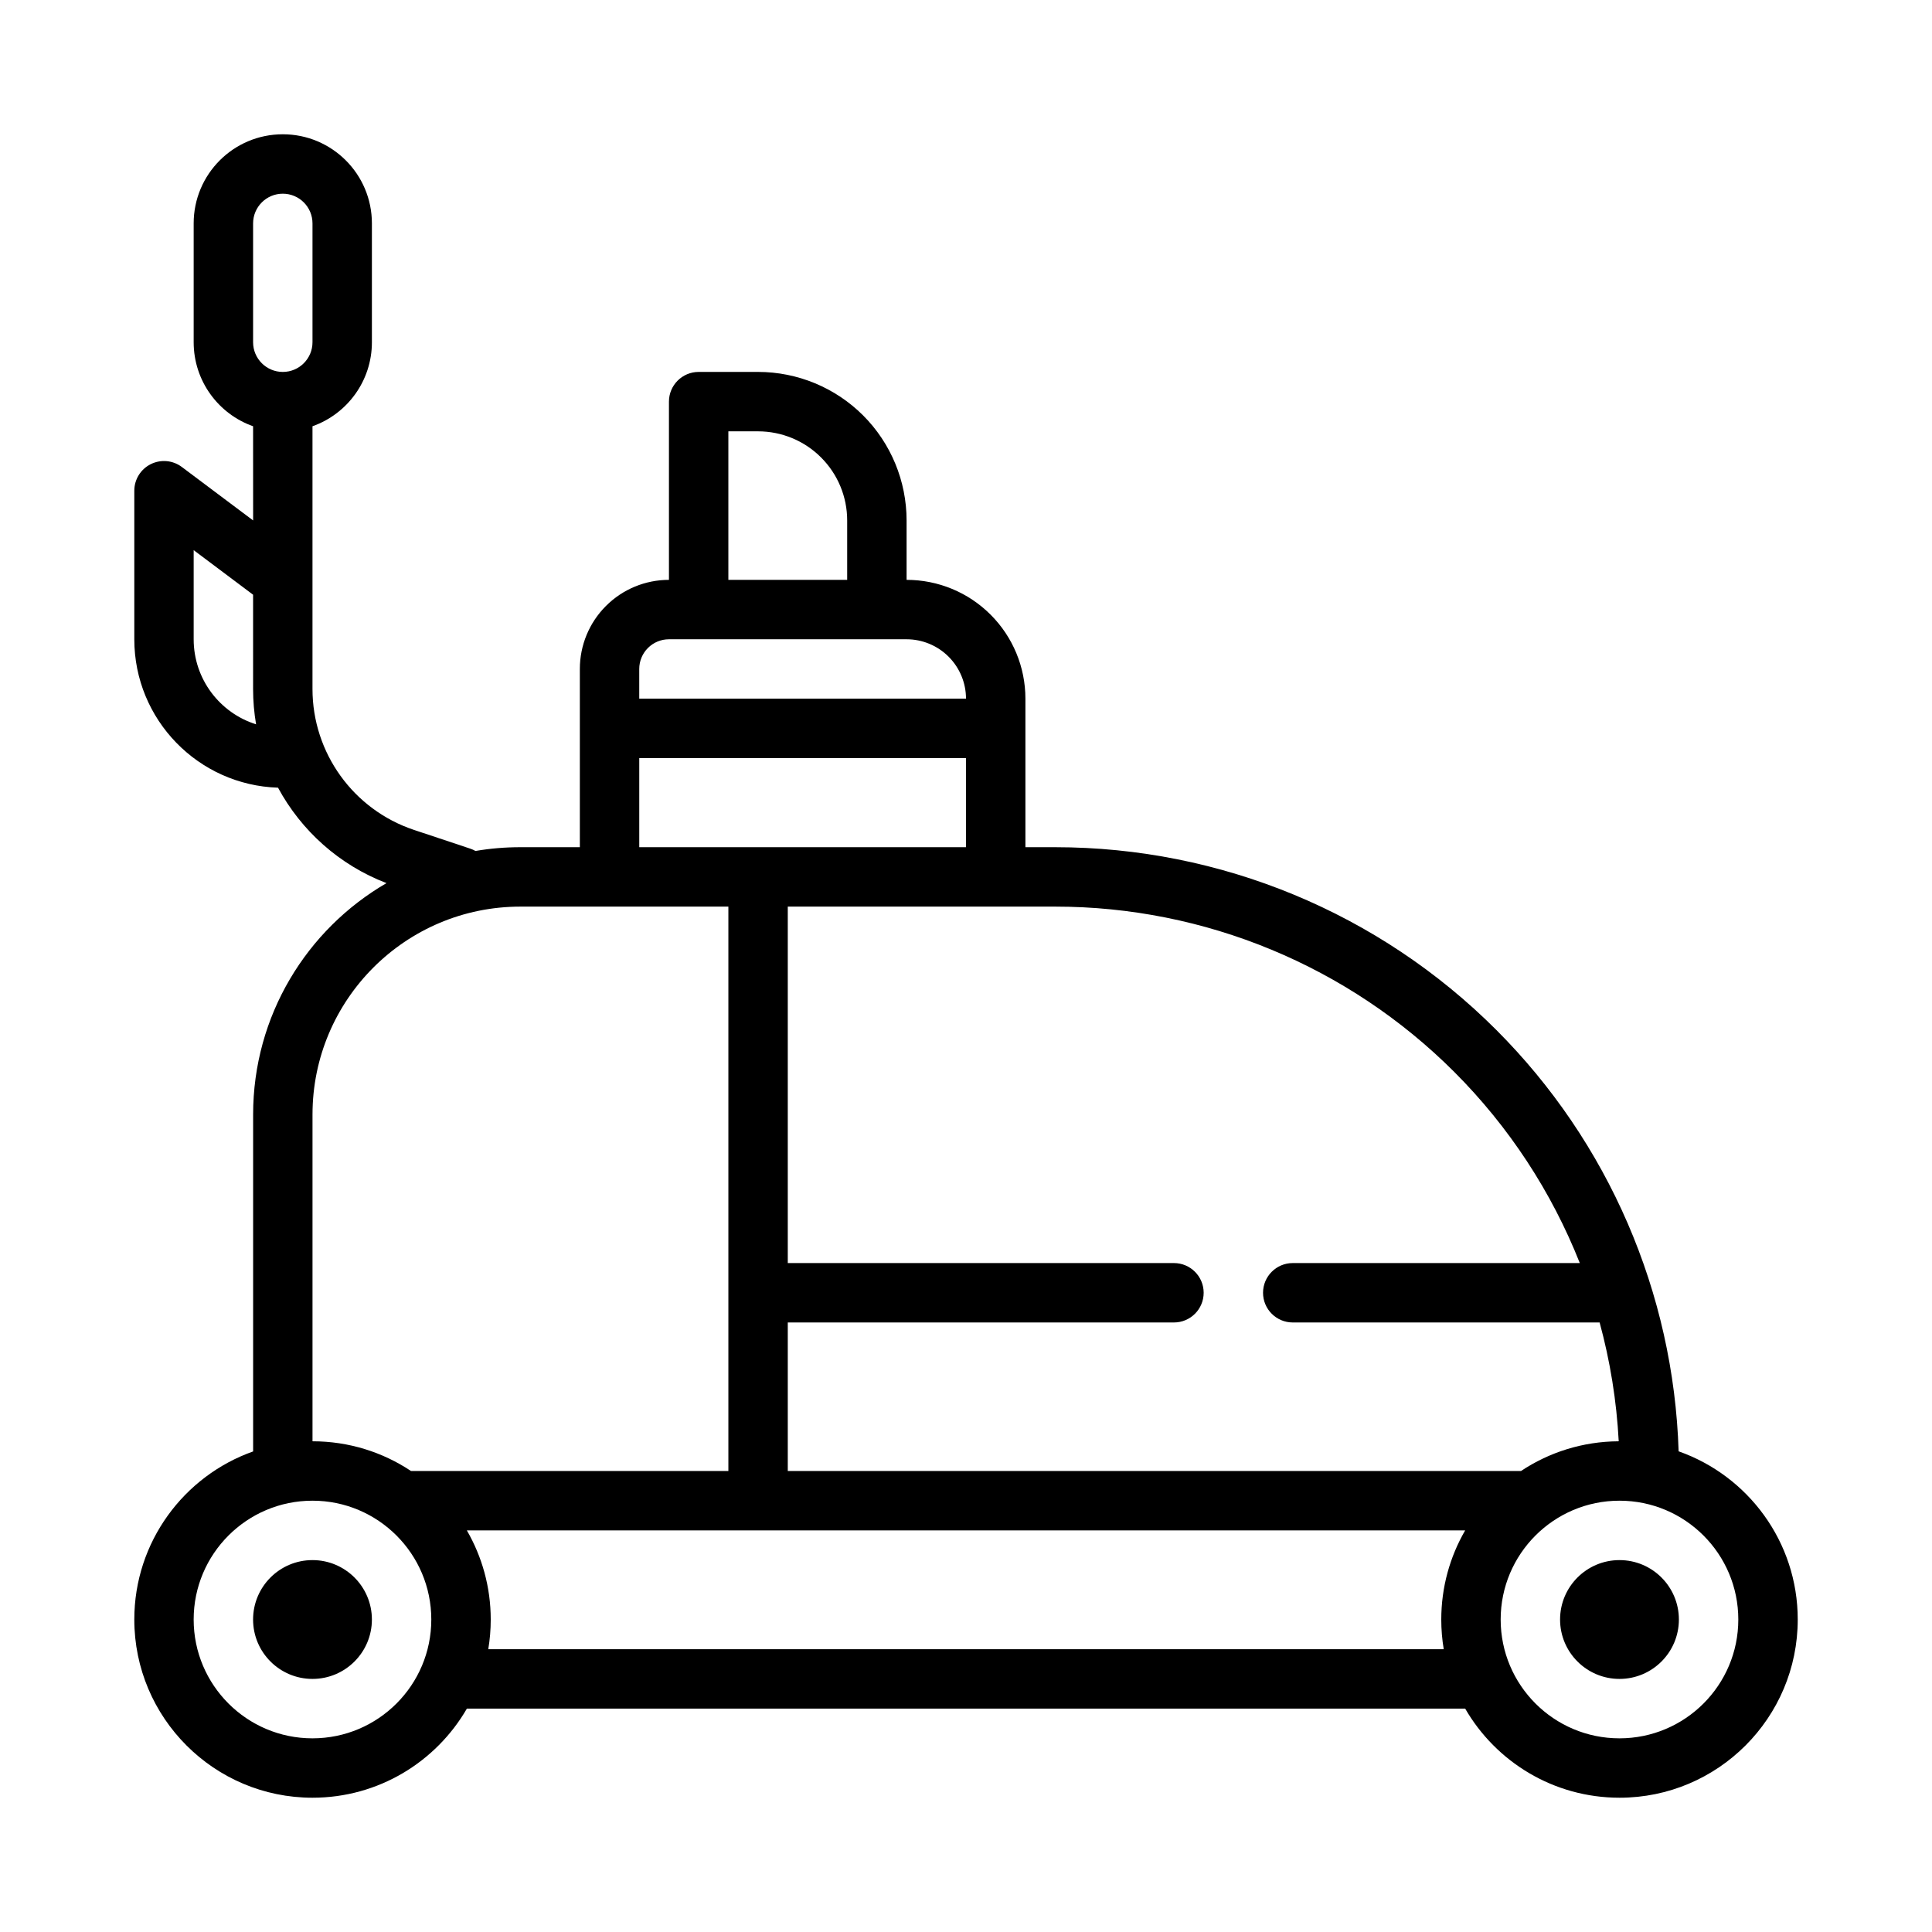
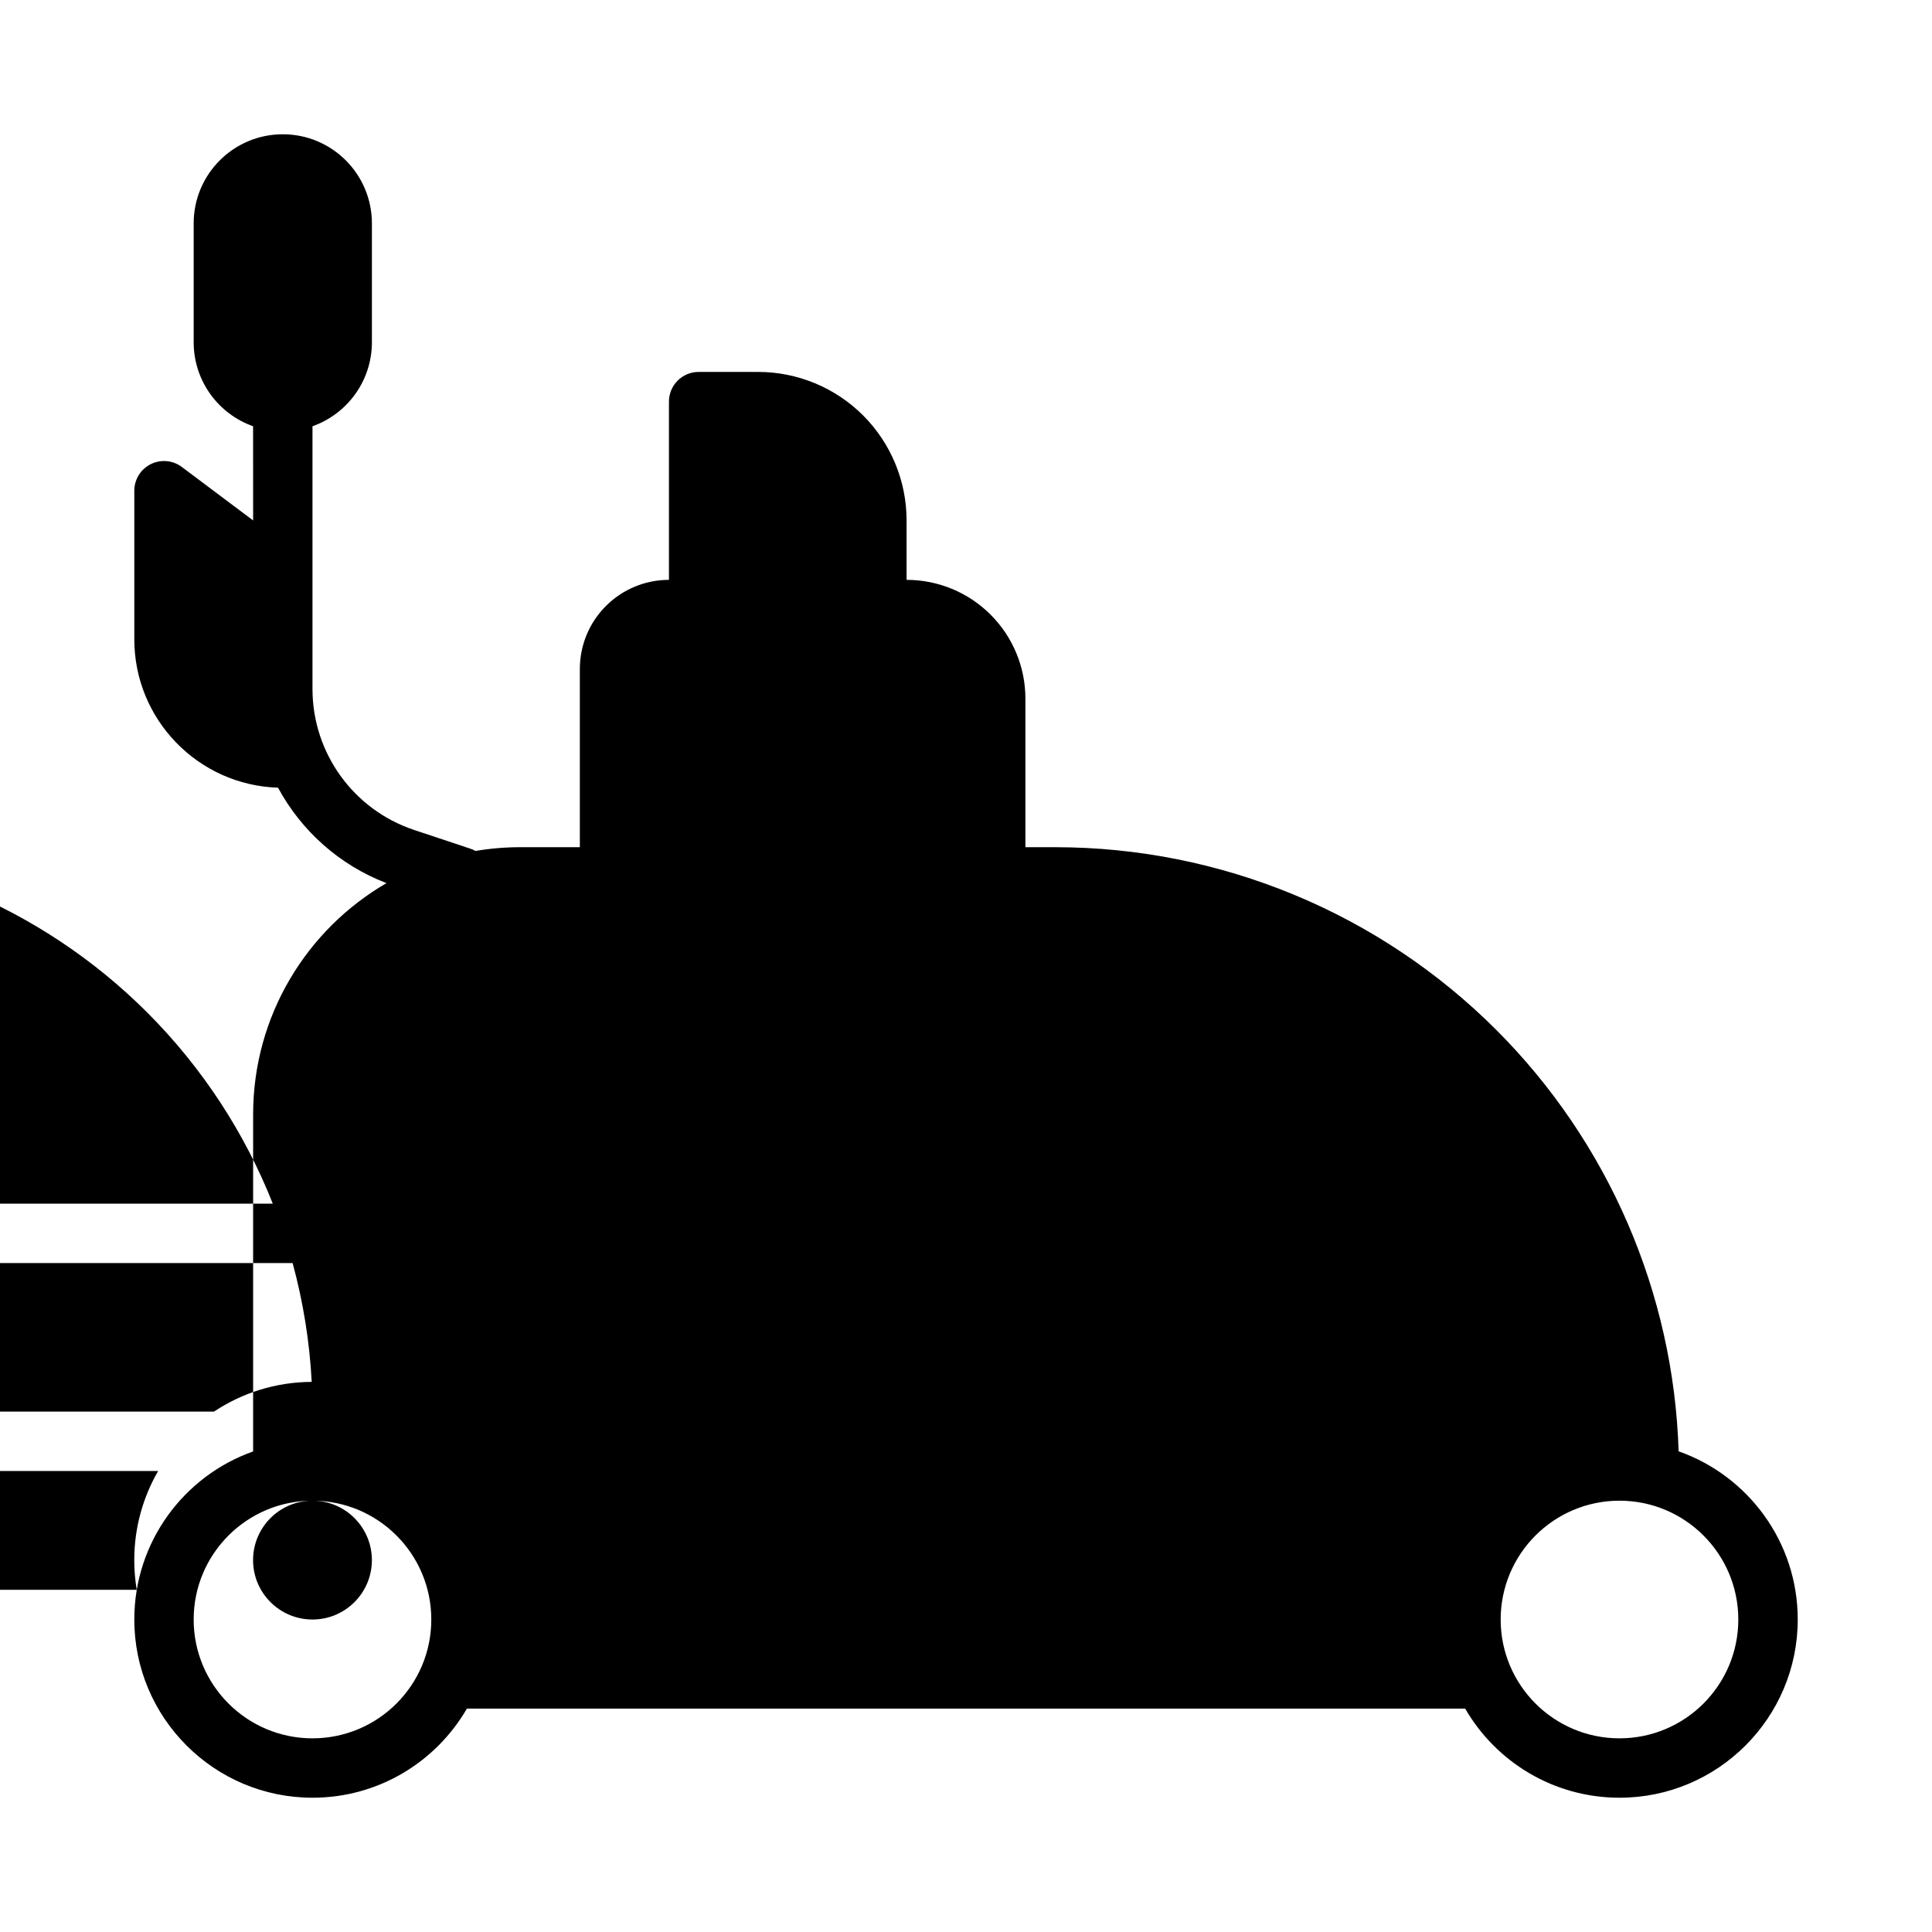
<svg xmlns="http://www.w3.org/2000/svg" fill="#000000" width="800px" height="800px" version="1.1" viewBox="144 144 512 512">
-   <path d="m211.07 256.96c-9.172-3.238-15.746-11.988-15.746-22.27v-31.488c0-13.047 10.574-23.617 23.617-23.617 13.043 0 23.617 10.57 23.617 23.617v31.488c0 10.281-6.574 19.031-15.746 22.27v69.637c0 16.945 10.84 31.98 26.914 37.344 8.301 2.762 14.934 4.973 14.934 4.973 0.48 0.16 0.93 0.363 1.348 0.602 3.871-0.664 7.856-1 11.91-1h15.746v-47.234c0-6.266 2.484-12.273 6.918-16.695 4.422-4.434 10.43-6.918 16.695-6.918v-47.234c0-4.344 3.527-7.871 7.871-7.871h15.746c10.438 0 20.453 4.148 27.836 11.523 7.375 7.383 11.523 17.398 11.523 27.836v15.746c8.352 0 16.359 3.312 22.262 9.223 5.914 5.906 9.227 13.91 9.227 22.262v39.363h7.887c43.84 0 85.887 17.41 116.89 48.41 29.77 29.773 47.012 69.73 48.332 111.69 18.383 6.469 31.566 23.992 31.566 44.57 0 26.062-21.168 47.23-47.23 47.23-17.469 0-32.734-9.5-40.902-23.613h-264.56c-8.172 14.113-23.438 23.613-40.906 23.613-26.062 0-47.23-21.168-47.23-47.23 0-20.547 13.152-38.055 31.488-44.539v-89.285c0-26.191 14.215-49.066 35.344-61.324-12.539-4.816-22.605-13.918-28.746-25.293-21.145-0.668-38.086-18.027-38.086-39.336v-39.359c0-2.984 1.684-5.707 4.352-7.039 2.672-1.336 5.859-1.047 8.242 0.742l18.895 14.168zm362.11 284.74c17.383 0 31.488 14.105 31.488 31.488 0 17.383-14.105 31.488-31.488 31.488-17.383 0-31.488-14.105-31.488-31.488 0-17.383 14.105-31.488 31.488-31.488zm-346.37 0c17.383 0 31.488 14.105 31.488 31.488 0 17.383-14.105 31.488-31.488 31.488-17.379 0-31.488-14.105-31.488-31.488 0-17.383 14.109-31.488 31.488-31.488zm346.37 15.742c-8.691 0-15.746 7.055-15.746 15.746s7.055 15.742 15.746 15.742 15.742-7.051 15.742-15.742-7.051-15.746-15.742-15.746zm-346.37 0c-8.688 0-15.742 7.055-15.742 15.746s7.055 15.742 15.742 15.742c8.691 0 15.746-7.051 15.746-15.742s-7.055-15.746-15.746-15.746zm305.47-7.871h-264.56c4.019 6.953 6.328 15.02 6.328 23.617 0 2.684-0.223 5.312-0.652 7.871h253.21c-0.434-2.559-0.656-5.188-0.656-7.871 0-8.598 2.309-16.664 6.332-23.617zm-108.65-165.31h-70.863v94.465h102.34c4.348 0 7.875 3.527 7.875 7.871 0 4.348-3.527 7.871-7.875 7.871h-102.34v39.363h194.31c7.426-4.938 16.328-7.832 25.898-7.875-0.566-10.711-2.273-21.262-5.059-31.488h-81.328c-4.344 0-7.871-3.523-7.871-7.871 0-4.344 3.527-7.871 7.871-7.871h76.074c-7.445-18.805-18.703-36.086-33.281-50.664-28.047-28.039-66.086-43.801-105.75-43.801zm-86.605 0h-55.105c-30.434 0-55.105 24.672-55.105 55.105v86.59c9.652 0 18.625 2.898 26.105 7.875h84.105zm-23.617-39.359v23.617h86.594v-23.617zm-102.34-43.297-15.746-11.809v23.617c0 10.578 6.953 19.531 16.539 22.539-0.52-3.047-0.793-6.172-0.793-9.352zm188.93 27.551c0-4.172-1.664-8.176-4.613-11.129-2.953-2.953-6.961-4.613-11.133-4.613h-62.977c-2.086 0-4.094 0.828-5.566 2.305-1.477 1.473-2.305 3.481-2.305 5.566v7.871zm-62.977-70.848v39.363h31.488v-15.746c0-6.266-2.488-12.273-6.922-16.695-4.422-4.434-10.43-6.922-16.695-6.922zm-118.08-15.742c4.348 0 7.871-3.527 7.871-7.871v-31.488c0-4.348-3.523-7.875-7.871-7.875-4.344 0-7.871 3.527-7.871 7.875v31.488c0 4.344 3.527 7.871 7.871 7.871z" fill-rule="evenodd" />
+   <path d="m211.07 256.96c-9.172-3.238-15.746-11.988-15.746-22.27v-31.488c0-13.047 10.574-23.617 23.617-23.617 13.043 0 23.617 10.57 23.617 23.617v31.488c0 10.281-6.574 19.031-15.746 22.27v69.637c0 16.945 10.84 31.98 26.914 37.344 8.301 2.762 14.934 4.973 14.934 4.973 0.48 0.16 0.93 0.363 1.348 0.602 3.871-0.664 7.856-1 11.91-1h15.746v-47.234c0-6.266 2.484-12.273 6.918-16.695 4.422-4.434 10.43-6.918 16.695-6.918v-47.234c0-4.344 3.527-7.871 7.871-7.871h15.746c10.438 0 20.453 4.148 27.836 11.523 7.375 7.383 11.523 17.398 11.523 27.836v15.746c8.352 0 16.359 3.312 22.262 9.223 5.914 5.906 9.227 13.91 9.227 22.262v39.363h7.887c43.84 0 85.887 17.41 116.89 48.41 29.77 29.773 47.012 69.73 48.332 111.69 18.383 6.469 31.566 23.992 31.566 44.57 0 26.062-21.168 47.23-47.23 47.23-17.469 0-32.734-9.5-40.902-23.613h-264.56c-8.172 14.113-23.438 23.613-40.906 23.613-26.062 0-47.23-21.168-47.23-47.23 0-20.547 13.152-38.055 31.488-44.539v-89.285c0-26.191 14.215-49.066 35.344-61.324-12.539-4.816-22.605-13.918-28.746-25.293-21.145-0.668-38.086-18.027-38.086-39.336v-39.359c0-2.984 1.684-5.707 4.352-7.039 2.672-1.336 5.859-1.047 8.242 0.742l18.895 14.168zm362.11 284.74c17.383 0 31.488 14.105 31.488 31.488 0 17.383-14.105 31.488-31.488 31.488-17.383 0-31.488-14.105-31.488-31.488 0-17.383 14.105-31.488 31.488-31.488zm-346.37 0c17.383 0 31.488 14.105 31.488 31.488 0 17.383-14.105 31.488-31.488 31.488-17.379 0-31.488-14.105-31.488-31.488 0-17.383 14.109-31.488 31.488-31.488zc-8.691 0-15.746 7.055-15.746 15.746s7.055 15.742 15.746 15.742 15.742-7.051 15.742-15.742-7.051-15.746-15.742-15.746zm-346.37 0c-8.688 0-15.742 7.055-15.742 15.746s7.055 15.742 15.742 15.742c8.691 0 15.746-7.051 15.746-15.742s-7.055-15.746-15.746-15.746zm305.47-7.871h-264.56c4.019 6.953 6.328 15.02 6.328 23.617 0 2.684-0.223 5.312-0.652 7.871h253.21c-0.434-2.559-0.656-5.188-0.656-7.871 0-8.598 2.309-16.664 6.332-23.617zm-108.65-165.31h-70.863v94.465h102.34c4.348 0 7.875 3.527 7.875 7.871 0 4.348-3.527 7.871-7.875 7.871h-102.34v39.363h194.31c7.426-4.938 16.328-7.832 25.898-7.875-0.566-10.711-2.273-21.262-5.059-31.488h-81.328c-4.344 0-7.871-3.523-7.871-7.871 0-4.344 3.527-7.871 7.871-7.871h76.074c-7.445-18.805-18.703-36.086-33.281-50.664-28.047-28.039-66.086-43.801-105.75-43.801zm-86.605 0h-55.105c-30.434 0-55.105 24.672-55.105 55.105v86.59c9.652 0 18.625 2.898 26.105 7.875h84.105zm-23.617-39.359v23.617h86.594v-23.617zm-102.34-43.297-15.746-11.809v23.617c0 10.578 6.953 19.531 16.539 22.539-0.52-3.047-0.793-6.172-0.793-9.352zm188.93 27.551c0-4.172-1.664-8.176-4.613-11.129-2.953-2.953-6.961-4.613-11.133-4.613h-62.977c-2.086 0-4.094 0.828-5.566 2.305-1.477 1.473-2.305 3.481-2.305 5.566v7.871zm-62.977-70.848v39.363h31.488v-15.746c0-6.266-2.488-12.273-6.922-16.695-4.422-4.434-10.43-6.922-16.695-6.922zm-118.08-15.742c4.348 0 7.871-3.527 7.871-7.871v-31.488c0-4.348-3.523-7.875-7.871-7.875-4.344 0-7.871 3.527-7.871 7.875v31.488c0 4.344 3.527 7.871 7.871 7.871z" fill-rule="evenodd" />
</svg>